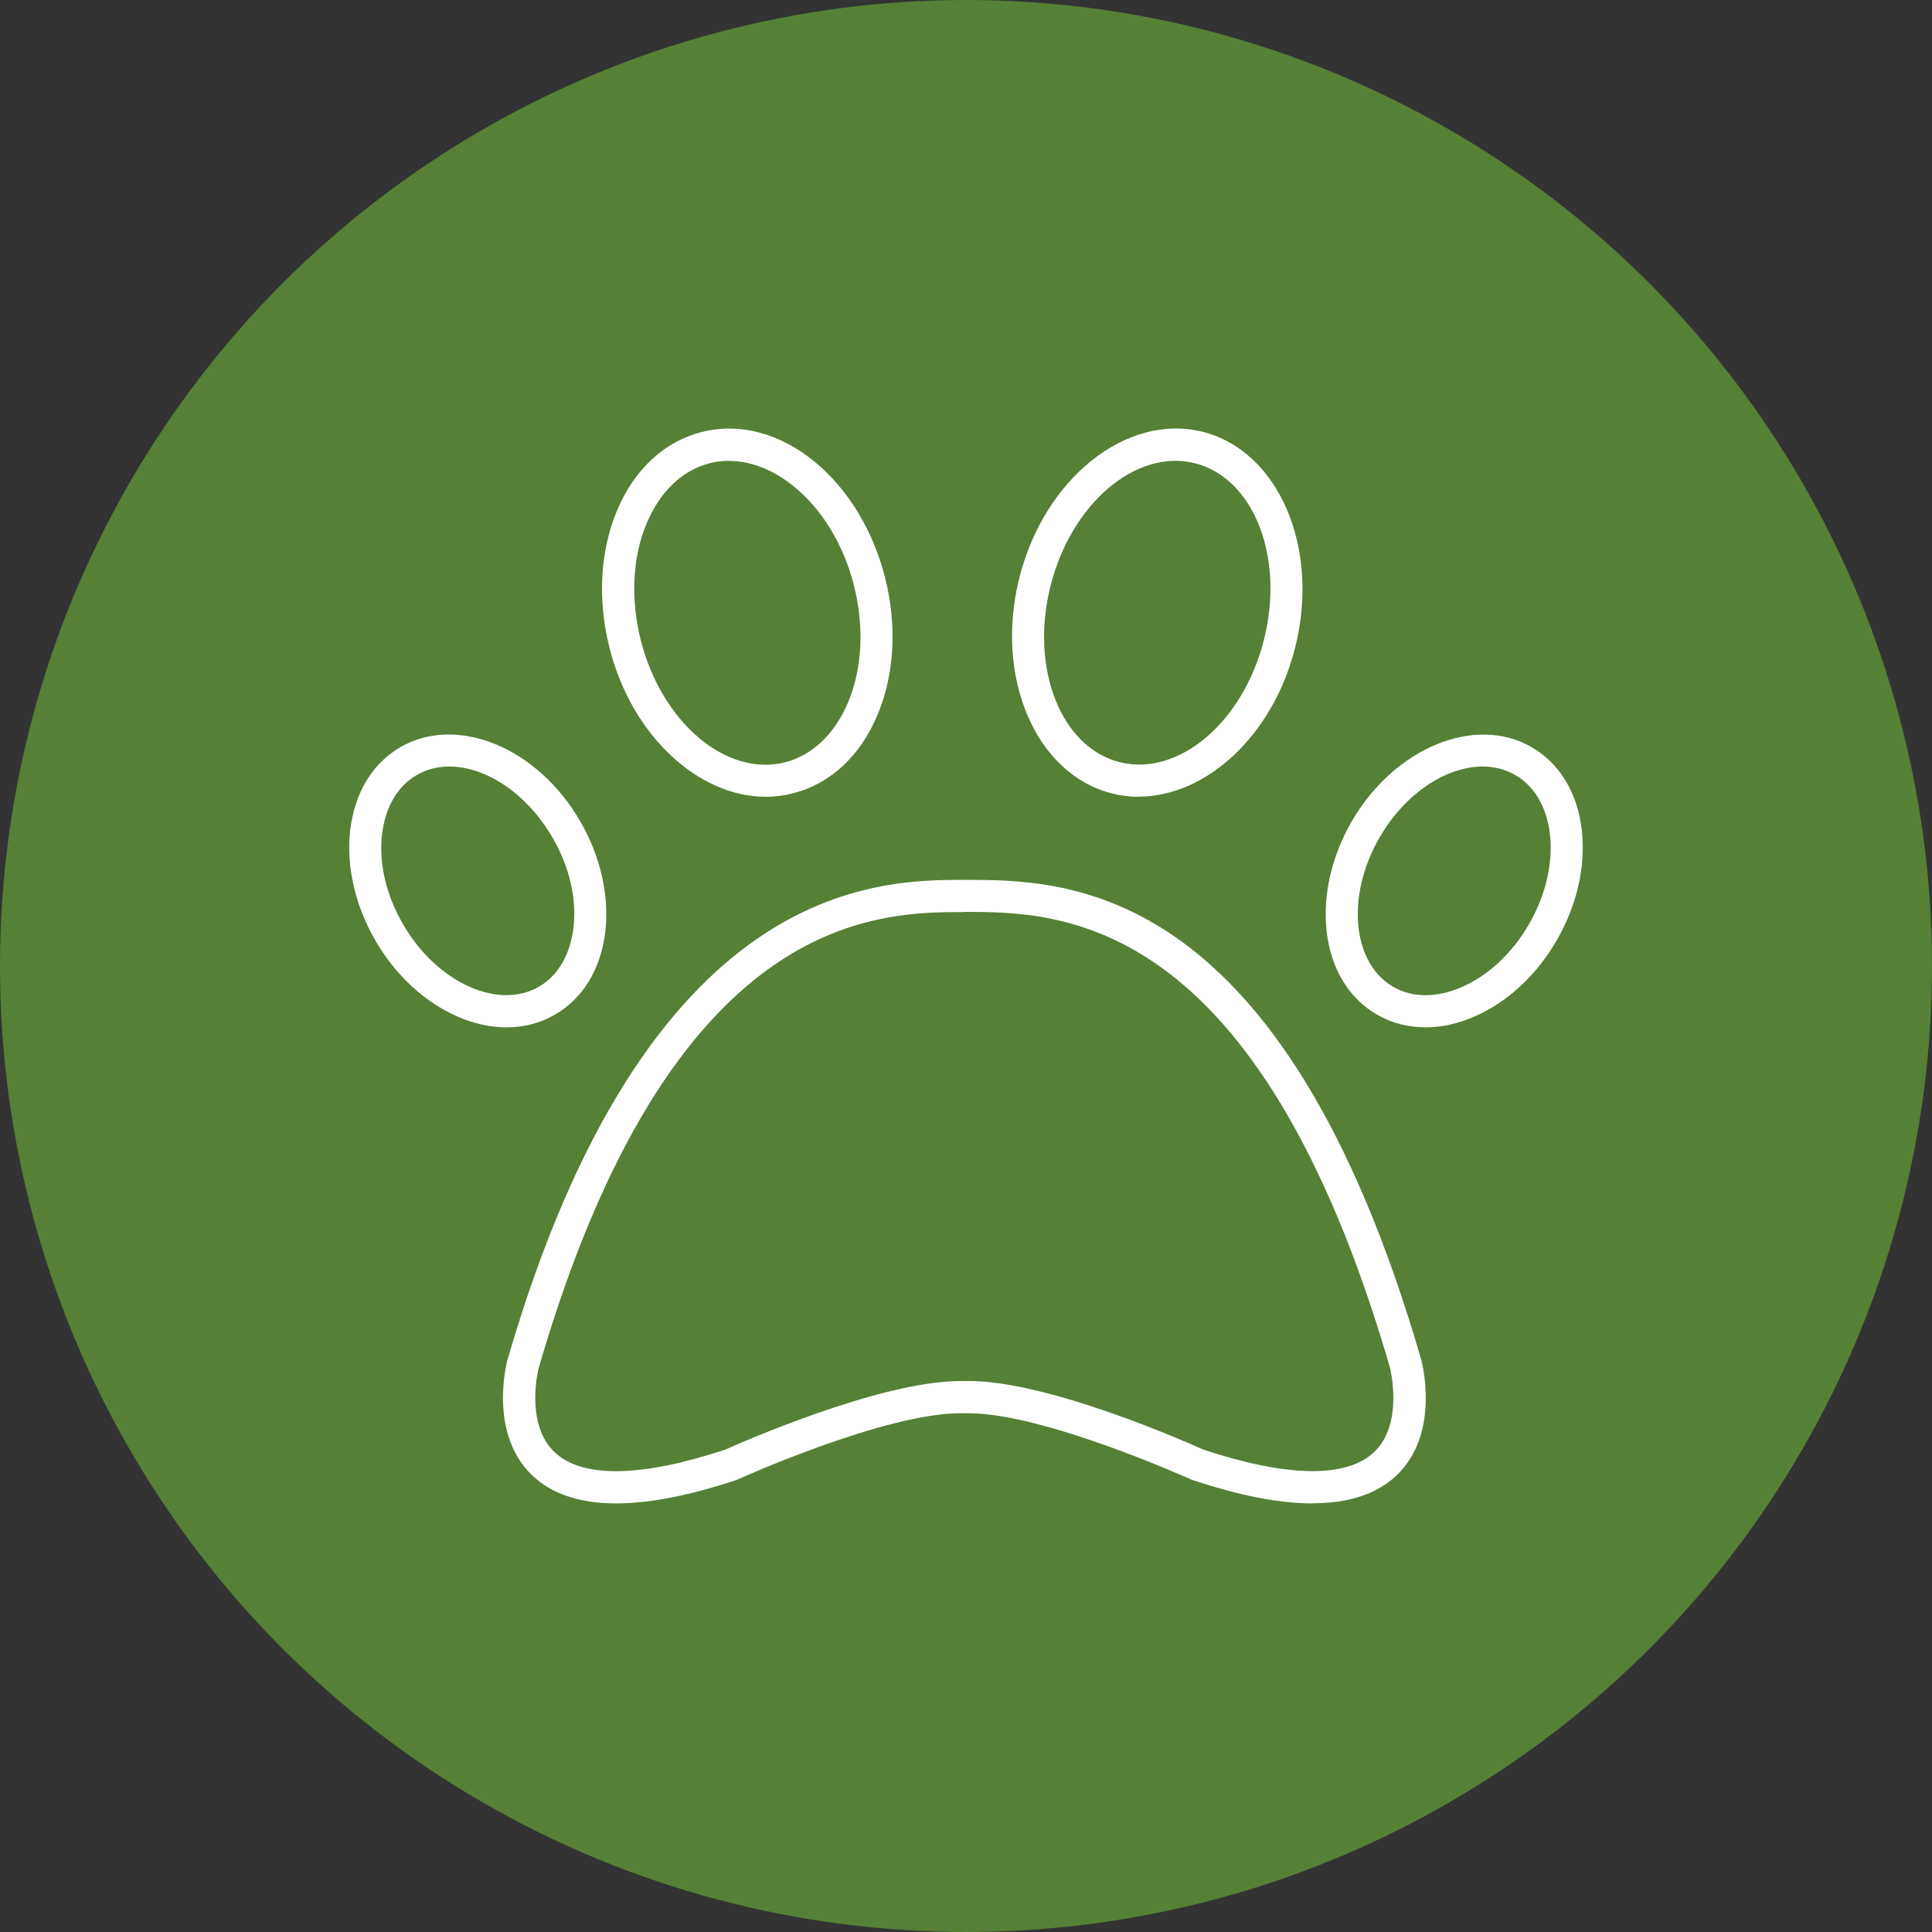
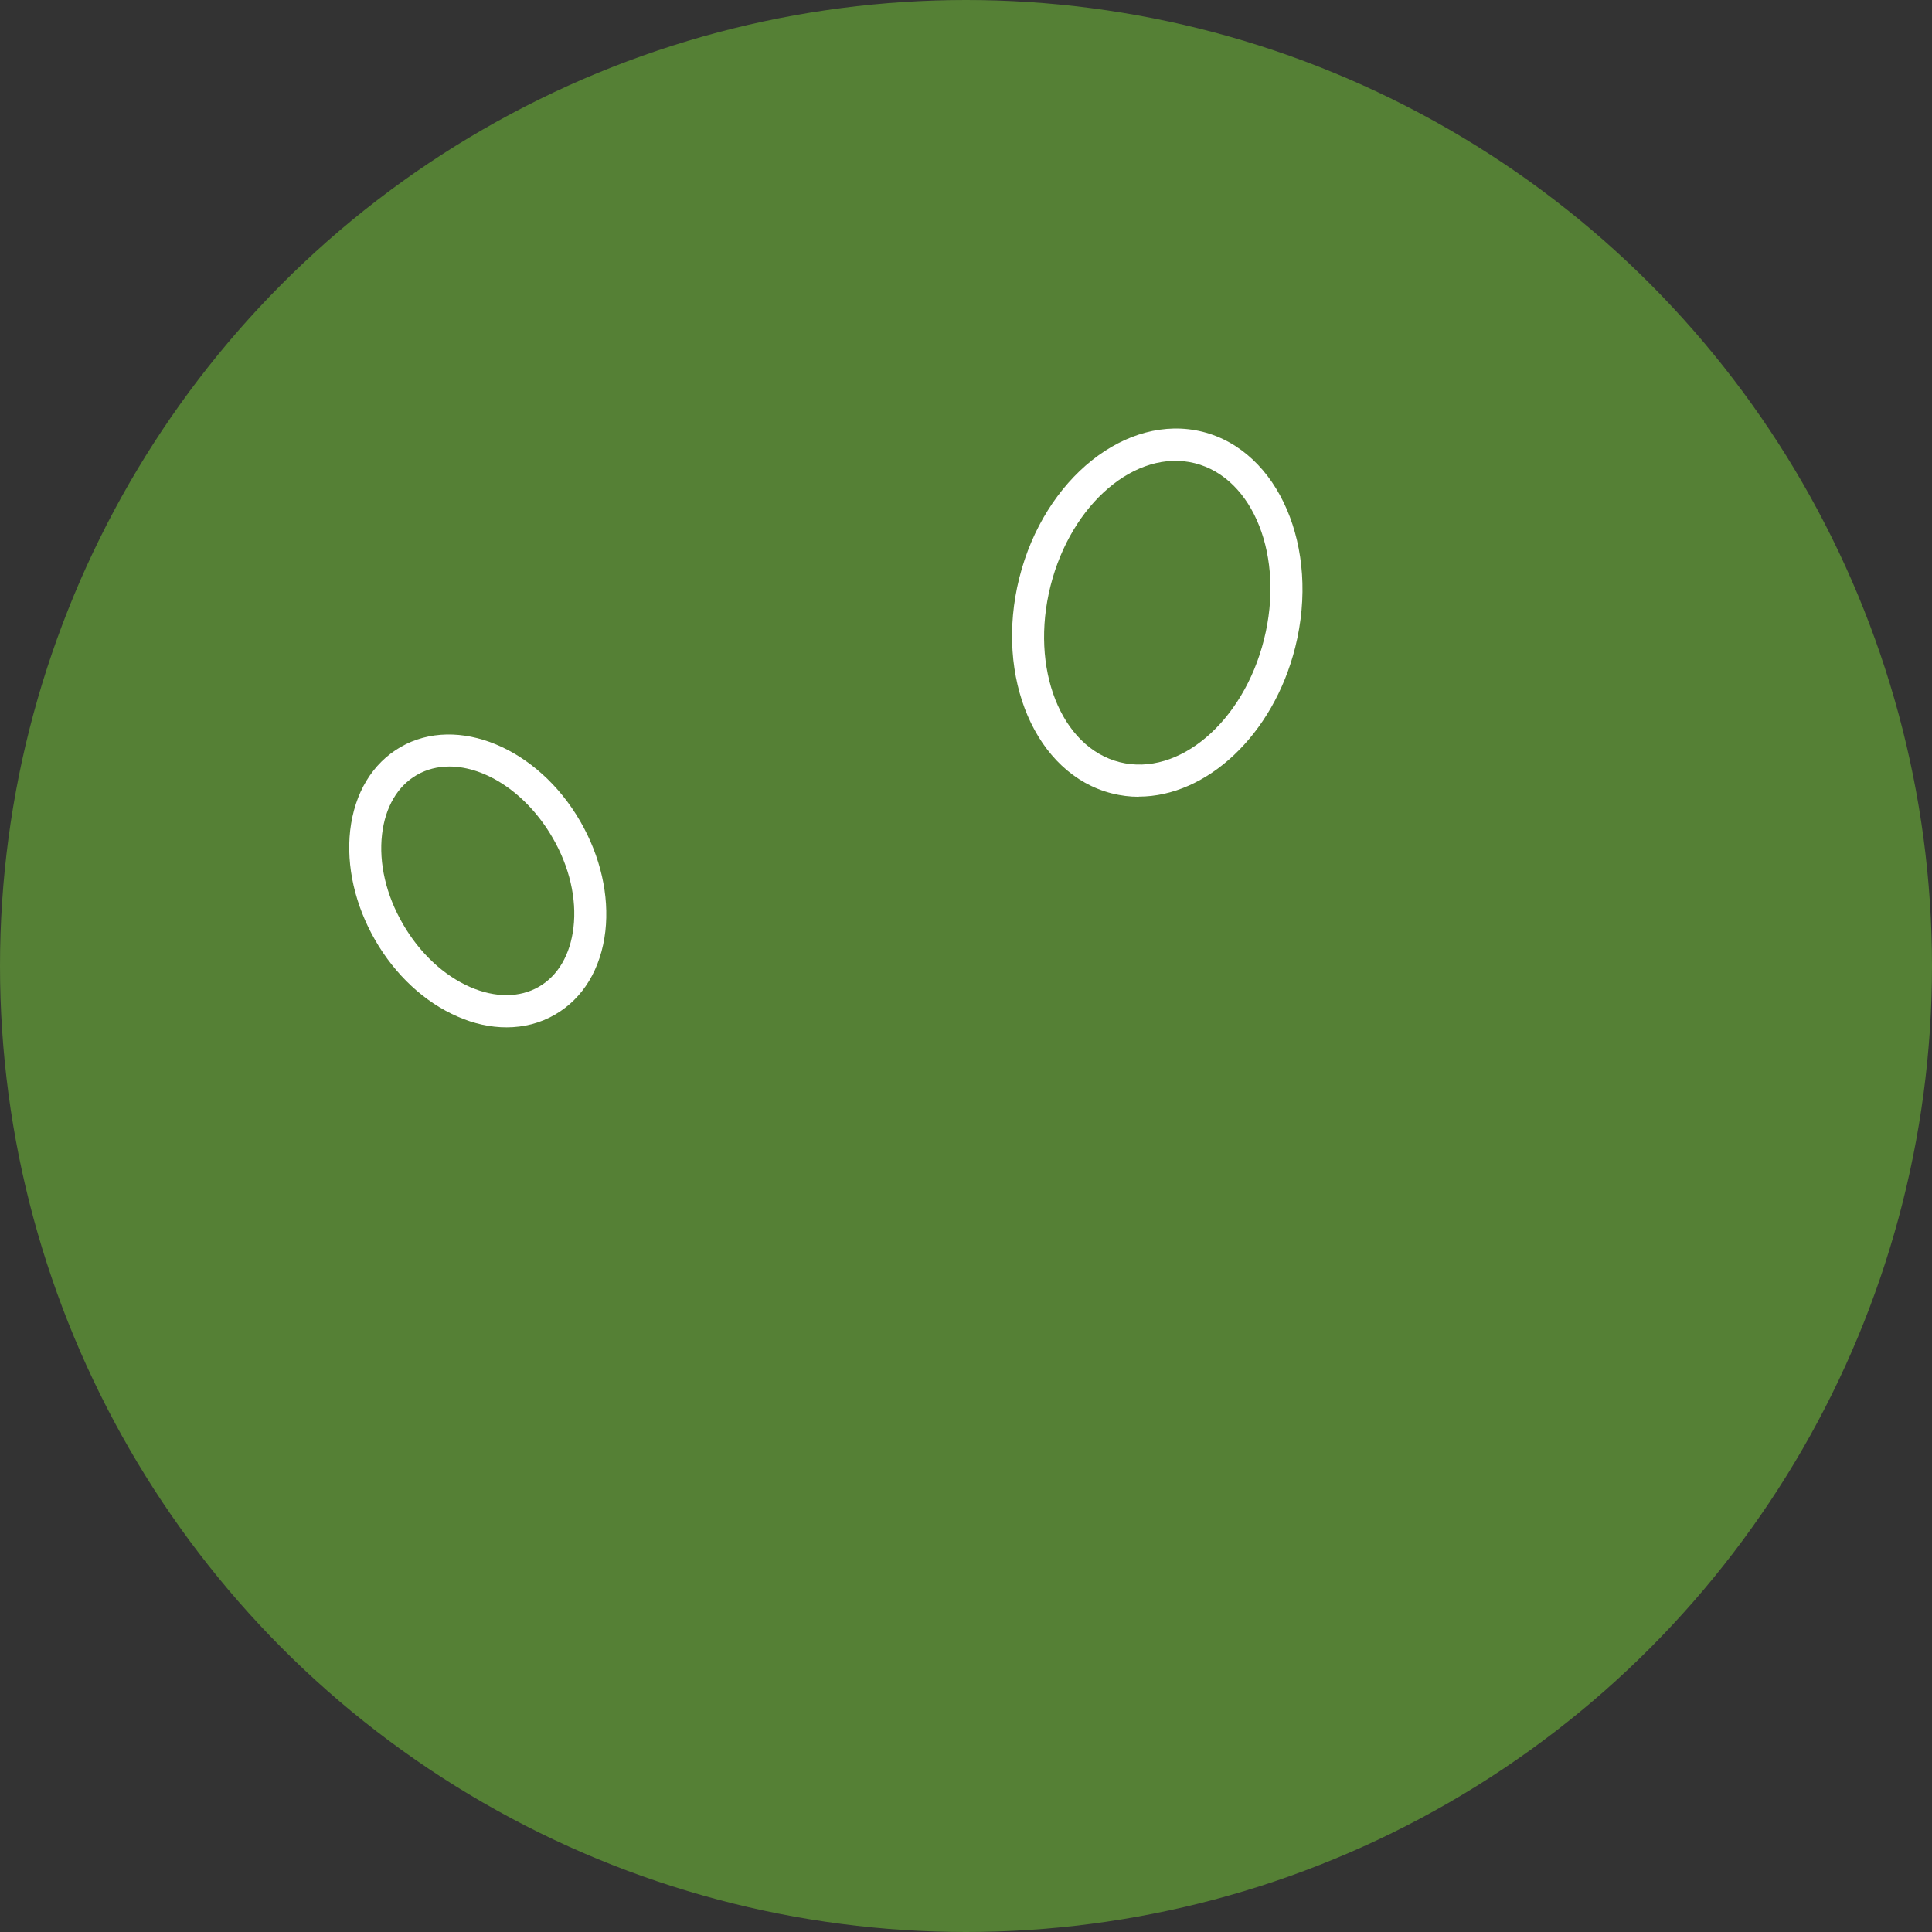
<svg xmlns="http://www.w3.org/2000/svg" id="b" width="120" height="120" viewBox="0 0 120 120">
  <rect x="0" y="0" width="120" height="120" fill="#333333" stroke="none" />
  <circle cx="60" cy="60" r="60" fill="#558035" stroke-width="0" />
-   <path d="m47.57,49.49c-4.2,0-8.35-3.81-9.72-9.28-.74-2.95-.58-5.94.45-8.44,1.07-2.6,2.96-4.35,5.3-4.94,2.34-.59,4.83.07,7,1.85,2.08,1.71,3.64,4.28,4.38,7.22h0c.74,2.95.58,5.94-.45,8.44-1.07,2.6-2.95,4.35-5.3,4.94-.55.14-1.11.21-1.67.21Zm-2.28-20.87c-.41,0-.81.05-1.2.15-1.71.43-3.11,1.77-3.94,3.77-.87,2.1-.99,4.65-.36,7.19,1.29,5.12,5.3,8.54,8.96,7.62,1.71-.43,3.11-1.77,3.94-3.76.87-2.1.99-4.65.36-7.19h0c-.64-2.53-1.95-4.72-3.71-6.16-1.29-1.06-2.69-1.61-4.05-1.61Z" fill="#fff" stroke-width="0" />
  <path d="m70.73,49.49c-.56,0-1.11-.07-1.67-.21-4.72-1.19-7.3-7.19-5.75-13.38h0c1.55-6.19,6.67-10.26,11.39-9.08,4.72,1.19,7.3,7.19,5.75,13.38-1.37,5.47-5.52,9.28-9.72,9.28Zm-5.48-13.1h0c-1.29,5.12.64,10.03,4.3,10.95,3.66.92,7.68-2.5,8.96-7.62,1.29-5.12-.64-10.03-4.3-10.95-3.65-.91-7.67,2.5-8.96,7.62Z" fill="#fff" stroke-width="0" />
-   <path d="m88.54,63.81c-1.07,0-2.1-.26-3.01-.79-1.75-1.01-2.87-2.85-3.13-5.18-.25-2.22.3-4.64,1.55-6.81,2.65-4.58,7.66-6.65,11.17-4.63,1.75,1.01,2.87,2.85,3.13,5.18.25,2.22-.3,4.64-1.55,6.81s-3.07,3.86-5.12,4.75c-1.03.45-2.06.67-3.04.67Zm3.55-16.2c-2.26,0-4.83,1.67-6.41,4.42-1.04,1.8-1.5,3.79-1.3,5.58.19,1.68.96,2.99,2.15,3.68,1.19.69,2.7.7,4.26.02,1.66-.72,3.14-2.11,4.18-3.91,1.04-1.8,1.5-3.79,1.3-5.58-.19-1.68-.96-2.99-2.15-3.68-.62-.36-1.31-.53-2.03-.53Z" fill="#fff" stroke-width="0" />
  <path d="m31.46,63.81c-.99,0-2.02-.22-3.04-.67-2.05-.89-3.87-2.58-5.12-4.75s-1.8-4.59-1.55-6.81c.27-2.33,1.38-4.17,3.13-5.18,3.52-2.03,8.53.04,11.17,4.63,1.25,2.17,1.8,4.59,1.55,6.81-.27,2.33-1.38,4.17-3.13,5.18-.91.53-1.94.79-3.01.79Zm-3.55-16.2c-.72,0-1.41.17-2.03.53-1.19.69-1.95,1.99-2.15,3.68-.21,1.79.25,3.78,1.3,5.58,1.04,1.8,2.53,3.19,4.18,3.91,1.55.67,3.06.67,4.26-.02,1.19-.69,1.95-1.99,2.15-3.68.21-1.79-.25-3.78-1.3-5.58-1.59-2.75-4.15-4.42-6.41-4.42Z" fill="#fff" stroke-width="0" />
-   <path d="m81.53,93.38c-2.07,0-4.57-.49-7.48-1.46l-.1-.04c-.09-.04-9.1-4.1-13.77-4.1-.08,0-.17,0-.25,0h-.03s-.03,0-.03,0c-.08,0-.17,0-.25,0-4.67,0-13.68,4.05-13.77,4.1l-.1.04c-6.08,2.03-10.34,1.94-12.67-.26-2.76-2.6-1.61-7.02-1.56-7.2,8.65-29.81,22.98-29.81,28.38-29.81,6.4,0,19.73,0,28.37,29.79.06.21,1.21,4.62-1.55,7.22-1.21,1.14-2.95,1.71-5.19,1.71Zm-21.63-36.73c-5.45,0-18.22,0-26.45,28.35,0,.01-.88,3.44,1.01,5.21,1.73,1.62,5.39,1.55,10.61-.18.82-.37,9.58-4.25,14.56-4.25.09,0,.18,0,.26,0,4.94-.16,14,3.87,14.83,4.25,5.22,1.73,8.88,1.79,10.61.18,1.89-1.77,1.01-5.2,1.01-5.24-8.22-28.33-20.53-28.33-26.45-28.33Z" fill="#fff" stroke-width="0" />
</svg>